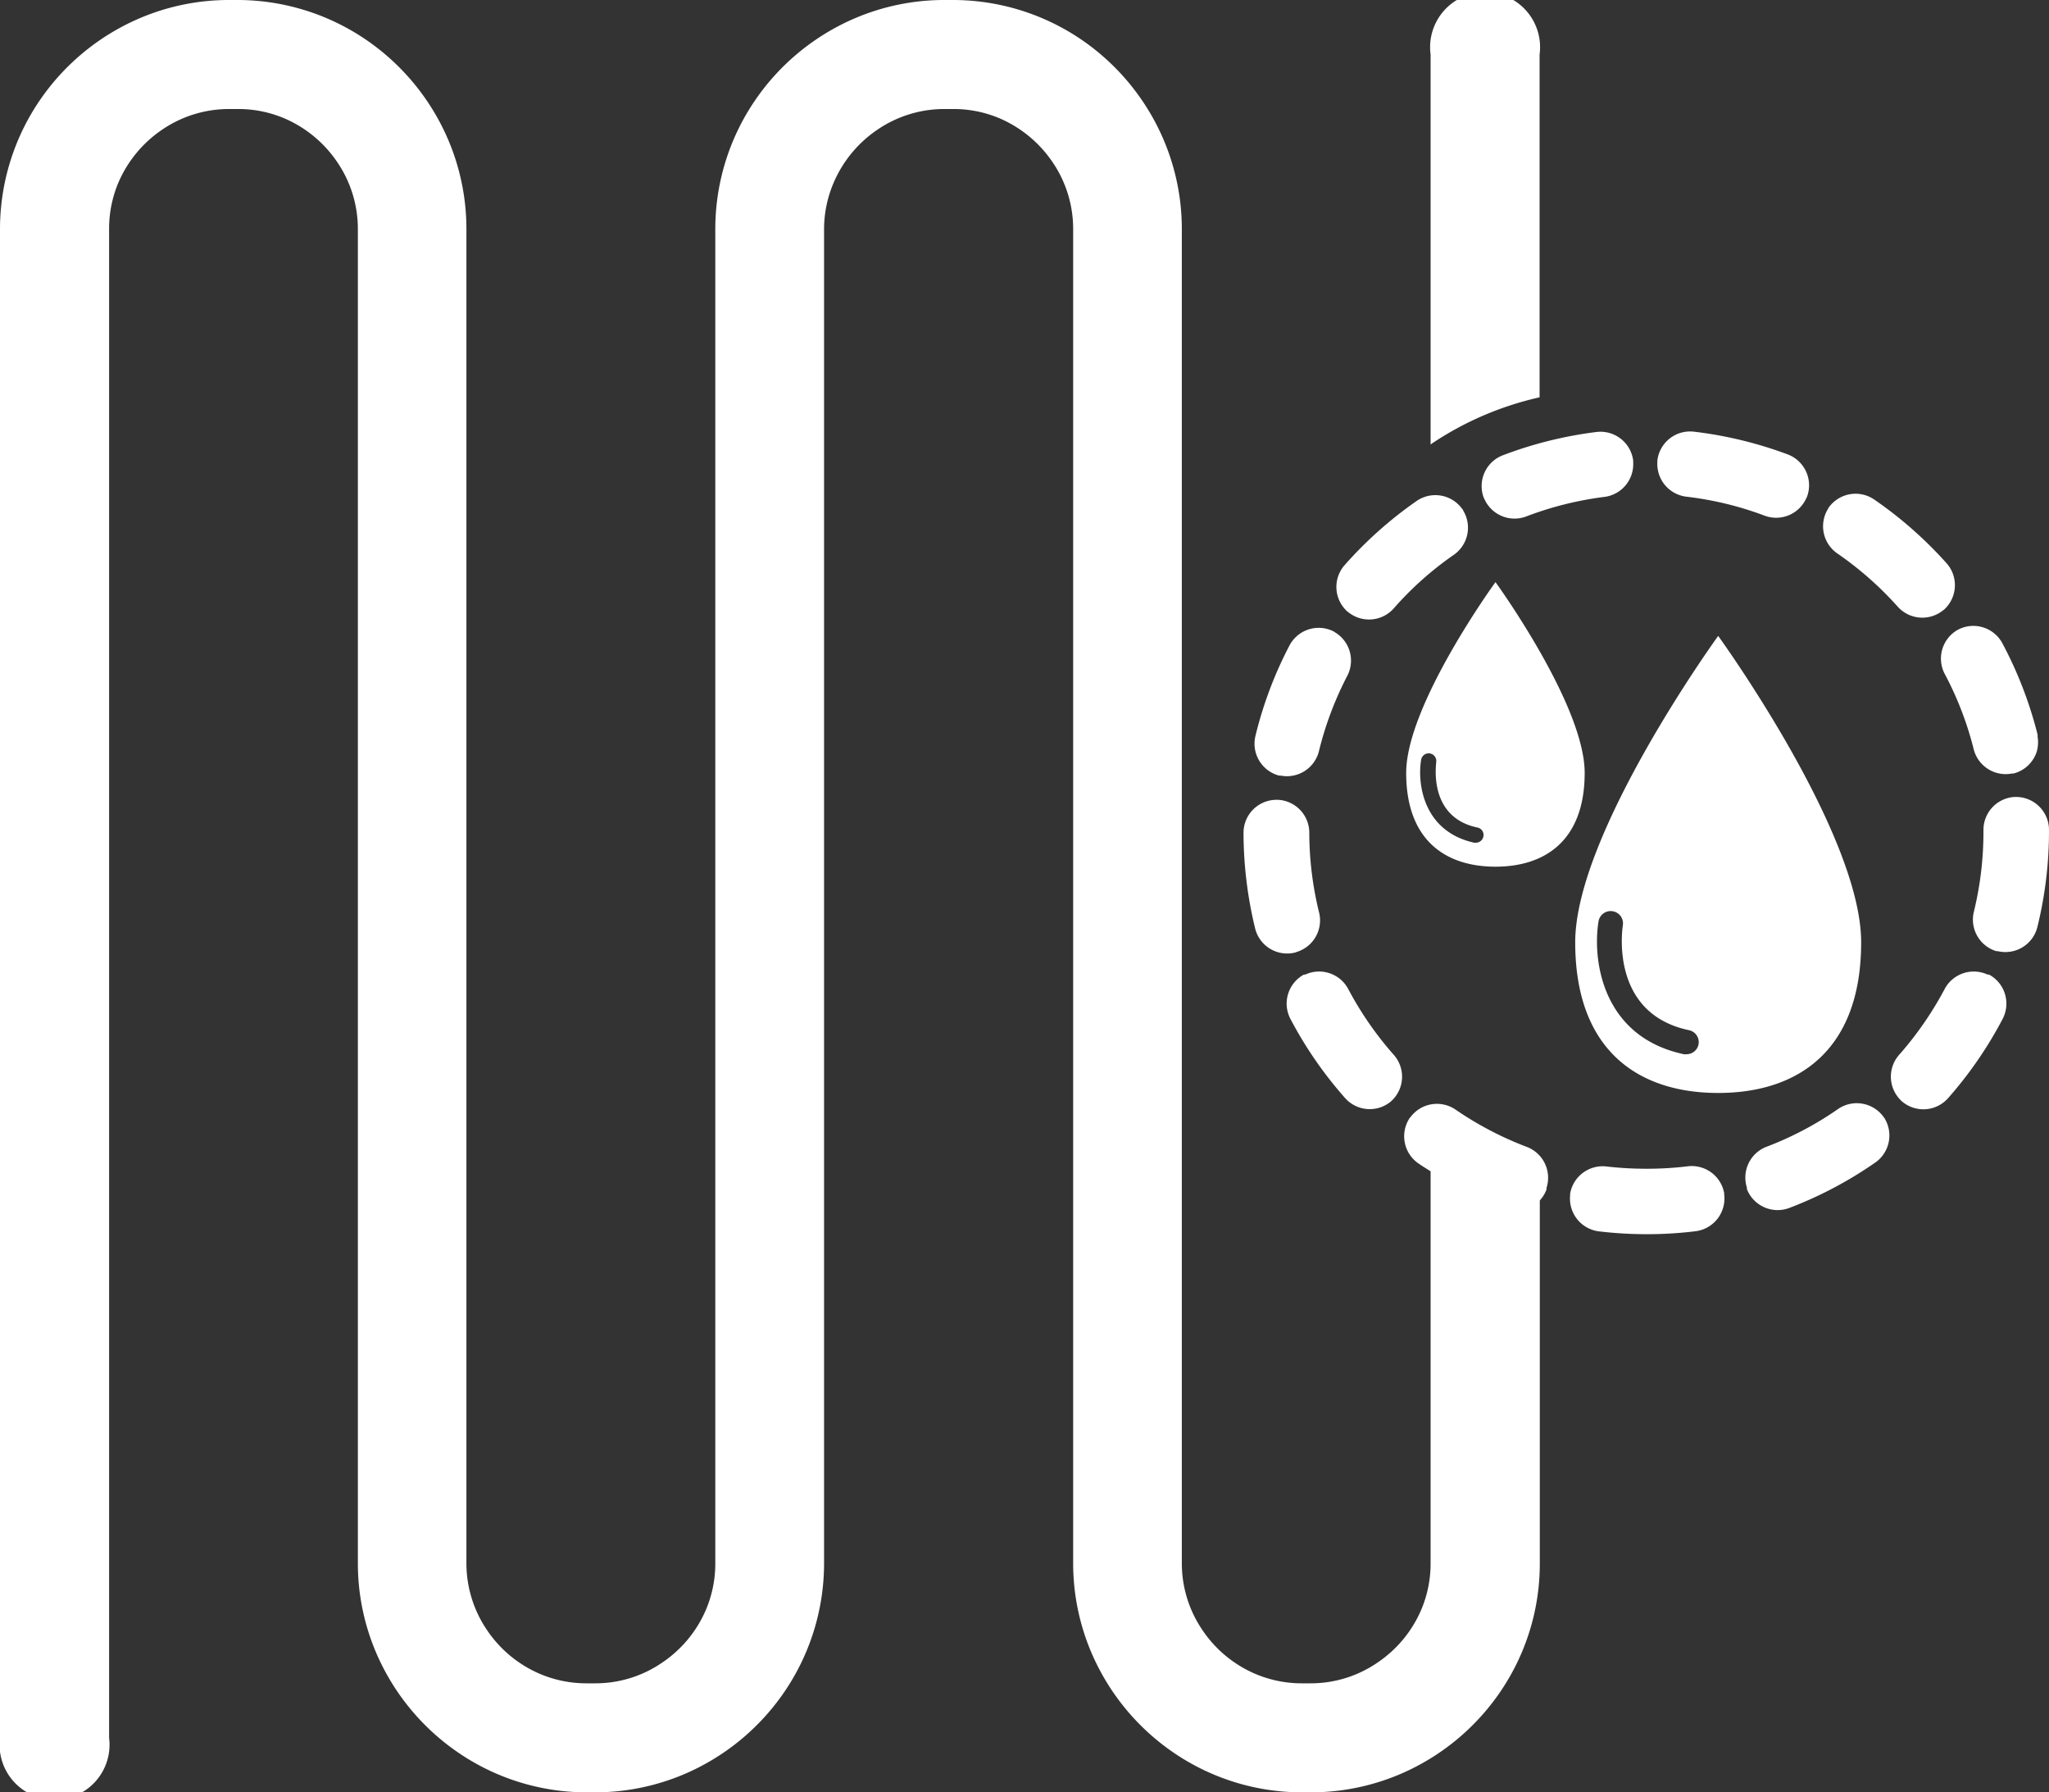
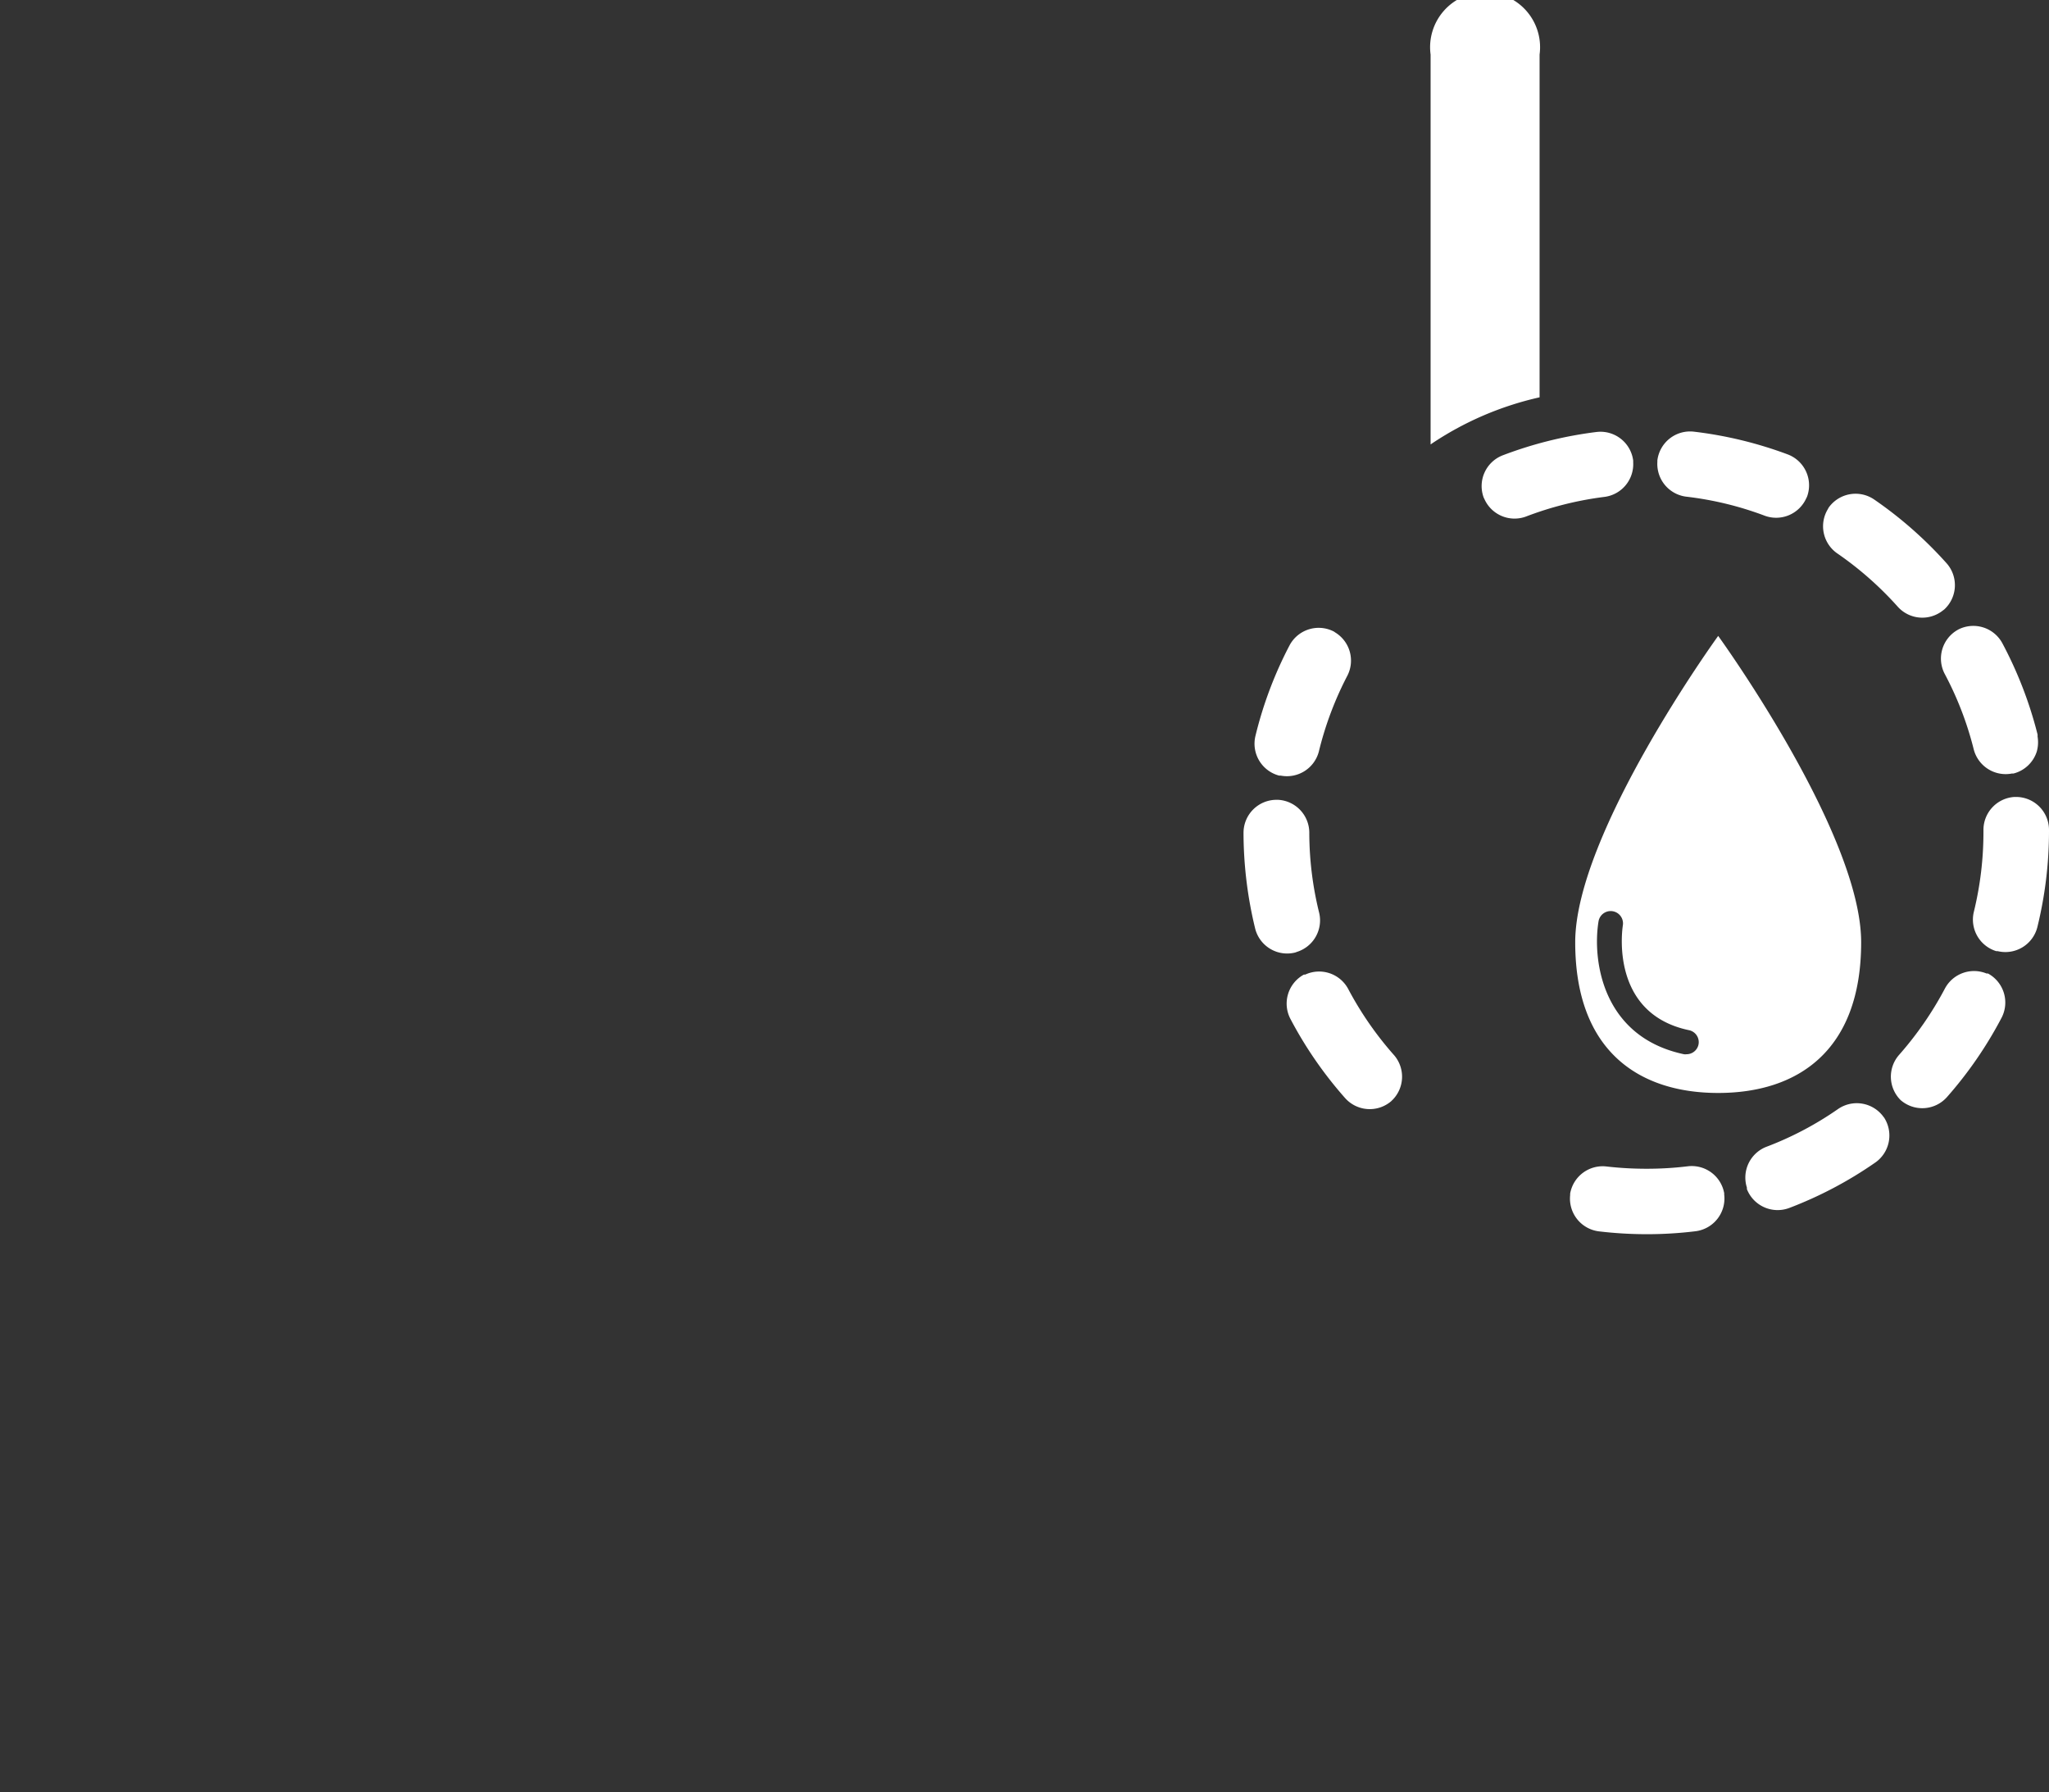
<svg xmlns="http://www.w3.org/2000/svg" id="Ebene_1" data-name="Ebene 1" viewBox="0 0 186.31 162.94">
  <rect x="0" y="0" width="186.31" height="162.94" fill="#333333" stroke="none" />
  <defs>
    <style>.cls-1{fill:#fff;}</style>
  </defs>
  <path class="cls-1" d="M143.68,7.37a5,5,0,1,0-9.91,0V42.81a29,29,0,0,1,9.91-4.28Z" transform="translate(-3.69 -2.41)" />
  <path class="cls-1" d="M190,77.86a3,3,0,0,0-3-3l-.13,0a3,3,0,0,0-2.83,3h0V78a30.52,30.52,0,0,1-.88,7.33,3,3,0,0,0,2.05,3.55l.13,0a3,3,0,0,0,3.6-2.18A36.65,36.65,0,0,0,190,78Z" transform="translate(-3.69 -2.41)" />
  <path class="cls-1" d="M148.87,41.68a36.63,36.63,0,0,0-8.56,2.13,3,3,0,0,0-1.71,3.84l.06.12a3,3,0,0,0,3.78,1.6,30.54,30.54,0,0,1,7.16-1.79,3,3,0,0,0,2.59-3.17.65.65,0,0,0,0-.14A3,3,0,0,0,148.87,41.68Z" transform="translate(-3.69 -2.41)" />
  <path class="cls-1" d="M180.71,53.64a36.75,36.75,0,0,0-6.62-5.83,3,3,0,0,0-4.14.77l-.06.12a3,3,0,0,0,.83,4h0a30.79,30.79,0,0,1,5.55,4.89,3,3,0,0,0,4.09.31l.11-.08A3,3,0,0,0,180.71,53.64Z" transform="translate(-3.69 -2.41)" />
  <path class="cls-1" d="M166.27,43.73a36.72,36.72,0,0,0-8.58-2.08,3,3,0,0,0-3.3,2.61c0,.05,0,.09,0,.14A3,3,0,0,0,157,47.56a30.06,30.06,0,0,1,7.17,1.74,3,3,0,0,0,3.77-1.62.67.67,0,0,0,.06-.12A3,3,0,0,0,166.27,43.73Z" transform="translate(-3.69 -2.41)" />
  <path class="cls-1" d="M185.75,60.87a3,3,0,0,0-4-1.23l-.12.07a3,3,0,0,0-1.12,3.95,30.16,30.16,0,0,1,2.65,6.89,3,3,0,0,0,3.47,2.18l.14,0a3,3,0,0,0,2.12-2,3.15,3.15,0,0,0,.07-1.37,1.13,1.13,0,0,0,0-.18A36.59,36.59,0,0,0,185.75,60.87Z" transform="translate(-3.69 -2.41)" />
-   <path class="cls-1" d="M132.52,47.94a36.67,36.67,0,0,0-6.58,5.86,3,3,0,0,0,.26,4.2l.11.08a3,3,0,0,0,4.09-.34,30.05,30.05,0,0,1,5.52-4.92,3,3,0,0,0,.81-4s0-.08-.07-.12A3,3,0,0,0,132.52,47.94Z" transform="translate(-3.69 -2.41)" />
  <path class="cls-1" d="M123.61,70.73a30.55,30.55,0,0,1,2.6-6.91,3,3,0,0,0-1.14-3.93.5.5,0,0,0-.12-.08,3,3,0,0,0-4,1.26,36,36,0,0,0-3.11,8.26A3,3,0,0,0,120,72.92l.14,0A3,3,0,0,0,123.61,70.73Z" transform="translate(-3.69 -2.41)" />
  <path class="cls-1" d="M170.82,103.23a29.92,29.92,0,0,1-6.53,3.44,3,3,0,0,0-1.76,3.7.74.74,0,0,1,0,.14,3,3,0,0,0,3.84,1.72,36.28,36.28,0,0,0,7.8-4.11A3,3,0,0,0,175,104a.87.87,0,0,1-.08-.1A3,3,0,0,0,170.82,103.23Z" transform="translate(-3.69 -2.41)" />
  <path class="cls-1" d="M130.48,98.37a30.74,30.74,0,0,1-4.21-6.07,3,3,0,0,0-3.9-1.29l-.12,0a3,3,0,0,0-1.24,4,36.4,36.4,0,0,0,5,7.24,3,3,0,0,0,4.2.25s.06-.07.1-.1A3,3,0,0,0,130.48,98.37Z" transform="translate(-3.69 -2.41)" />
  <path class="cls-1" d="M123.64,85.4a30.47,30.47,0,0,1-.9-7.33,3,3,0,0,0-2.84-2.95l-.14,0a3,3,0,0,0-3,3,37,37,0,0,0,1.07,8.75A3,3,0,0,0,121.47,89l.13-.05A3,3,0,0,0,123.64,85.4Z" transform="translate(-3.69 -2.41)" />
-   <path class="cls-1" d="M142.56,106.69a30.6,30.6,0,0,1-6.54-3.42,3,3,0,0,0-4.05.66l-.09.1a3,3,0,0,0,.76,4.13c.37.26.75.49,1.13.73v35.65a10.73,10.73,0,0,1-.85,4.21,11,11,0,0,1-4,4.82,10.71,10.71,0,0,1-6.07,1.87h-.8a10.75,10.75,0,0,1-4.22-.86,11,11,0,0,1-4.82-4,10.78,10.78,0,0,1-1.86-6.07V23.23a20.68,20.68,0,0,0-1.65-8.1A21,21,0,0,0,102,6,20.76,20.76,0,0,0,90.35,2.41h-.8a20.68,20.68,0,0,0-8.1,1.65A21,21,0,0,0,72.3,11.6a20.76,20.76,0,0,0-3.57,11.63V144.54a10.73,10.73,0,0,1-.85,4.21,11,11,0,0,1-4,4.82,10.71,10.71,0,0,1-6.07,1.87H57a10.79,10.79,0,0,1-4.22-.86,11,11,0,0,1-4.82-4,10.78,10.78,0,0,1-1.86-6.07V23.23a20.68,20.68,0,0,0-1.65-8.1A21,21,0,0,0,36.94,6,20.76,20.76,0,0,0,25.31,2.41h-.8a20.68,20.68,0,0,0-8.1,1.65A21,21,0,0,0,7.26,11.6,20.76,20.76,0,0,0,3.69,23.23V160.39a5,5,0,1,0,9.92,0V23.23A10.74,10.74,0,0,1,14.46,19a11.08,11.08,0,0,1,4-4.82,10.78,10.78,0,0,1,6.07-1.86h.8a10.74,10.74,0,0,1,4.22.85,11.08,11.08,0,0,1,4.82,4,10.78,10.78,0,0,1,1.86,6.07V144.54a20.67,20.67,0,0,0,1.65,8.09,21,21,0,0,0,7.54,9.15A20.68,20.68,0,0,0,57,165.35h.8a20.68,20.68,0,0,0,8.1-1.65,21,21,0,0,0,9.15-7.54,20.73,20.73,0,0,0,3.57-11.62V73.92h0V23.23A10.74,10.74,0,0,1,79.5,19a11.08,11.08,0,0,1,4-4.82,10.78,10.78,0,0,1,6.07-1.86h.8a10.78,10.78,0,0,1,4.22.85,11.14,11.14,0,0,1,4.82,4,10.78,10.78,0,0,1,1.86,6.07V144.54a20.67,20.67,0,0,0,1.65,8.09,21,21,0,0,0,7.54,9.15,20.68,20.68,0,0,0,11.63,3.57h.8a20.68,20.68,0,0,0,8.1-1.65,21,21,0,0,0,9.15-7.54,20.64,20.64,0,0,0,3.56-11.62v-33a3,3,0,0,0,.61-1,.7.7,0,0,0,0-.14A3,3,0,0,0,142.56,106.69Z" transform="translate(-3.69 -2.41)" />
  <path class="cls-1" d="M157.13,108.44a30.74,30.74,0,0,1-3.73.22,31.73,31.73,0,0,1-3.67-.21,3,3,0,0,0-3.27,2.47l0,.13a3,3,0,0,0,2.6,3.3,37,37,0,0,0,4.37.26,36.25,36.25,0,0,0,4.44-.27,3,3,0,0,0,2.6-3.31.5.5,0,0,1,0-.13A3,3,0,0,0,157.13,108.44Z" transform="translate(-3.69 -2.41)" />
-   <path class="cls-1" d="M180.55,92.25a31.06,31.06,0,0,1-4.2,6.08,3,3,0,0,0,.16,4.09s.06.07.1.1a3,3,0,0,0,4.19-.25,36.54,36.54,0,0,0,5-7.26,3,3,0,0,0-1.25-4l-.13,0A3,3,0,0,0,180.55,92.25Z" transform="translate(-3.69 -2.41)" />
+   <path class="cls-1" d="M180.55,92.25a31.06,31.06,0,0,1-4.2,6.08,3,3,0,0,0,.16,4.09a3,3,0,0,0,4.19-.25,36.54,36.54,0,0,0,5-7.26,3,3,0,0,0-1.25-4l-.13,0A3,3,0,0,0,180.55,92.25Z" transform="translate(-3.69 -2.41)" />
  <path class="cls-1" d="M172.92,88.07c0-9.92-13-27.85-13-27.85s-13,17.93-13,27.85,5.83,13.7,13,13.7S172.92,98,172.92,88.07Zm-14.79,9.3a1.11,1.11,0,0,1-1.09.88.9.9,0,0,1-.23,0c-7.46-1.58-8.34-8.59-7.77-12.08a1.12,1.12,0,1,1,2.21.37c-.05.34-1.19,8,6,9.52A1.11,1.11,0,0,1,158.13,97.37Z" transform="translate(-3.69 -2.41)" />
-   <path class="cls-1" d="M139.67,81.2c4.48,0,8.11-2.35,8.11-8.53s-8.11-17.34-8.11-17.34-8.12,11.16-8.12,17.34S135.19,81.2,139.67,81.2Zm-6.76-9.72a.69.69,0,1,1,1.37.22c0,.22-.74,5,3.75,5.94a.69.69,0,0,1,.54.82.7.7,0,0,1-.68.56l-.15,0C133.1,78,132.55,73.65,132.91,71.48Z" transform="translate(-3.69 -2.41)" />
</svg>